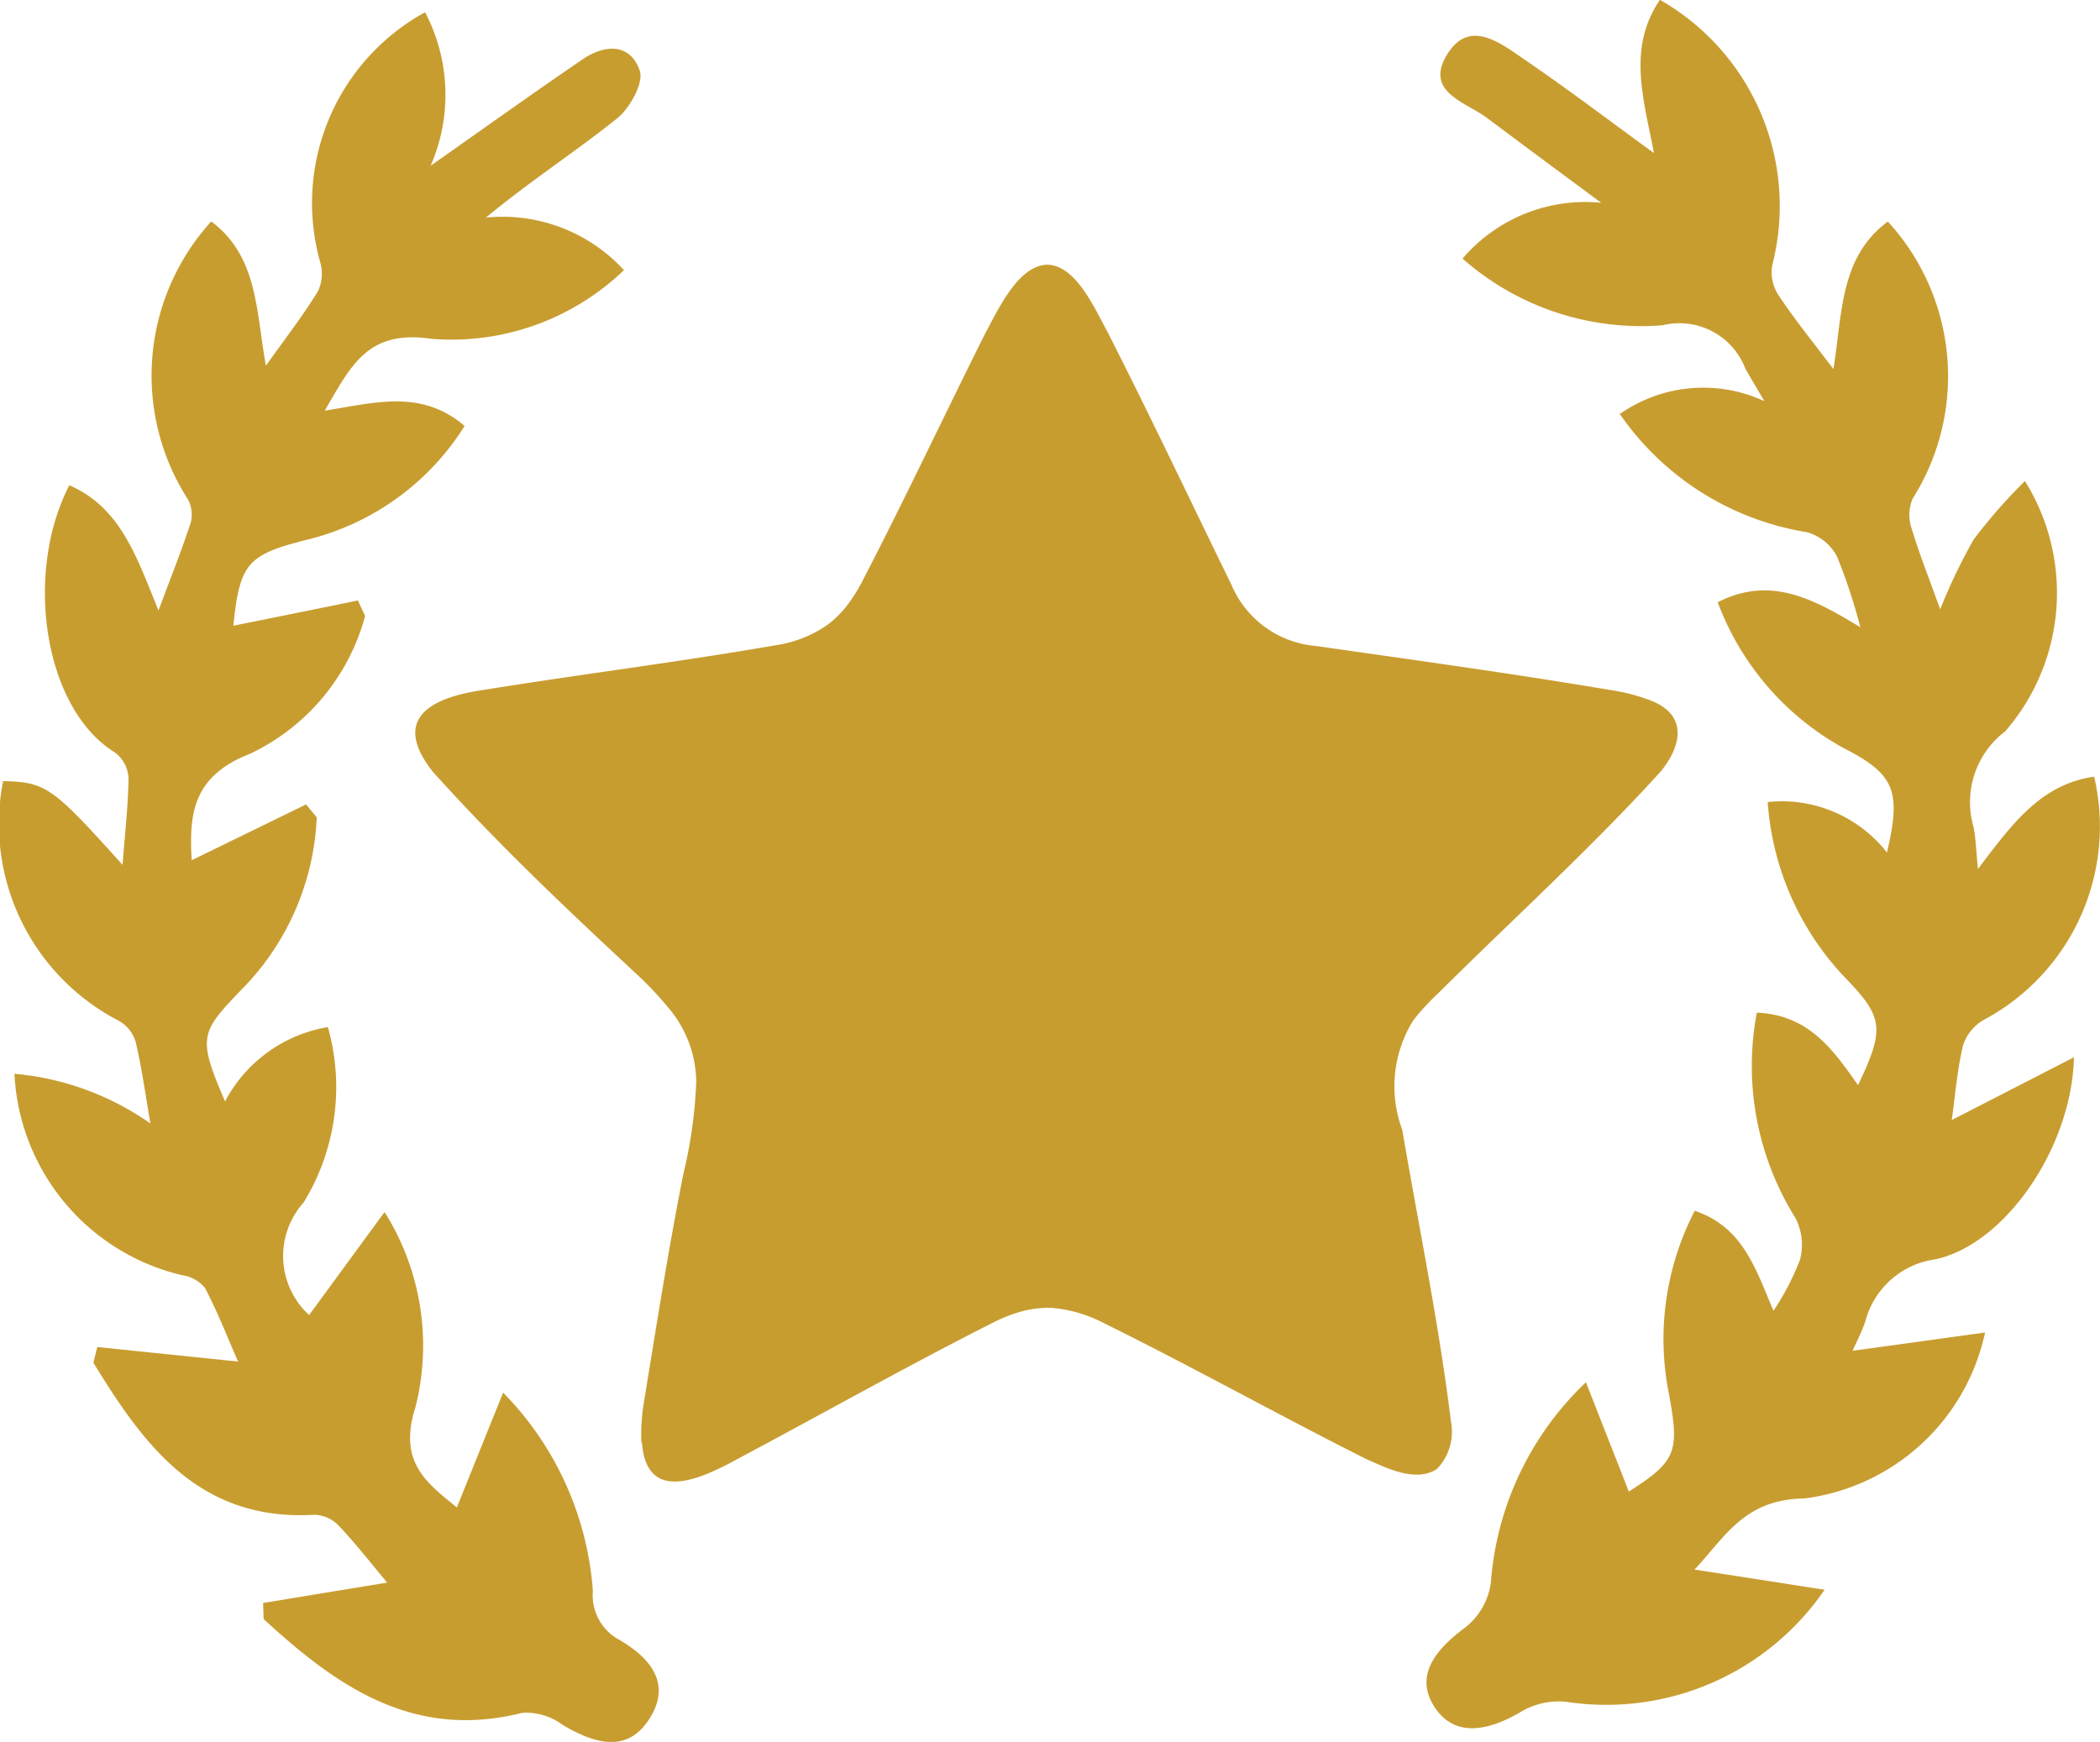
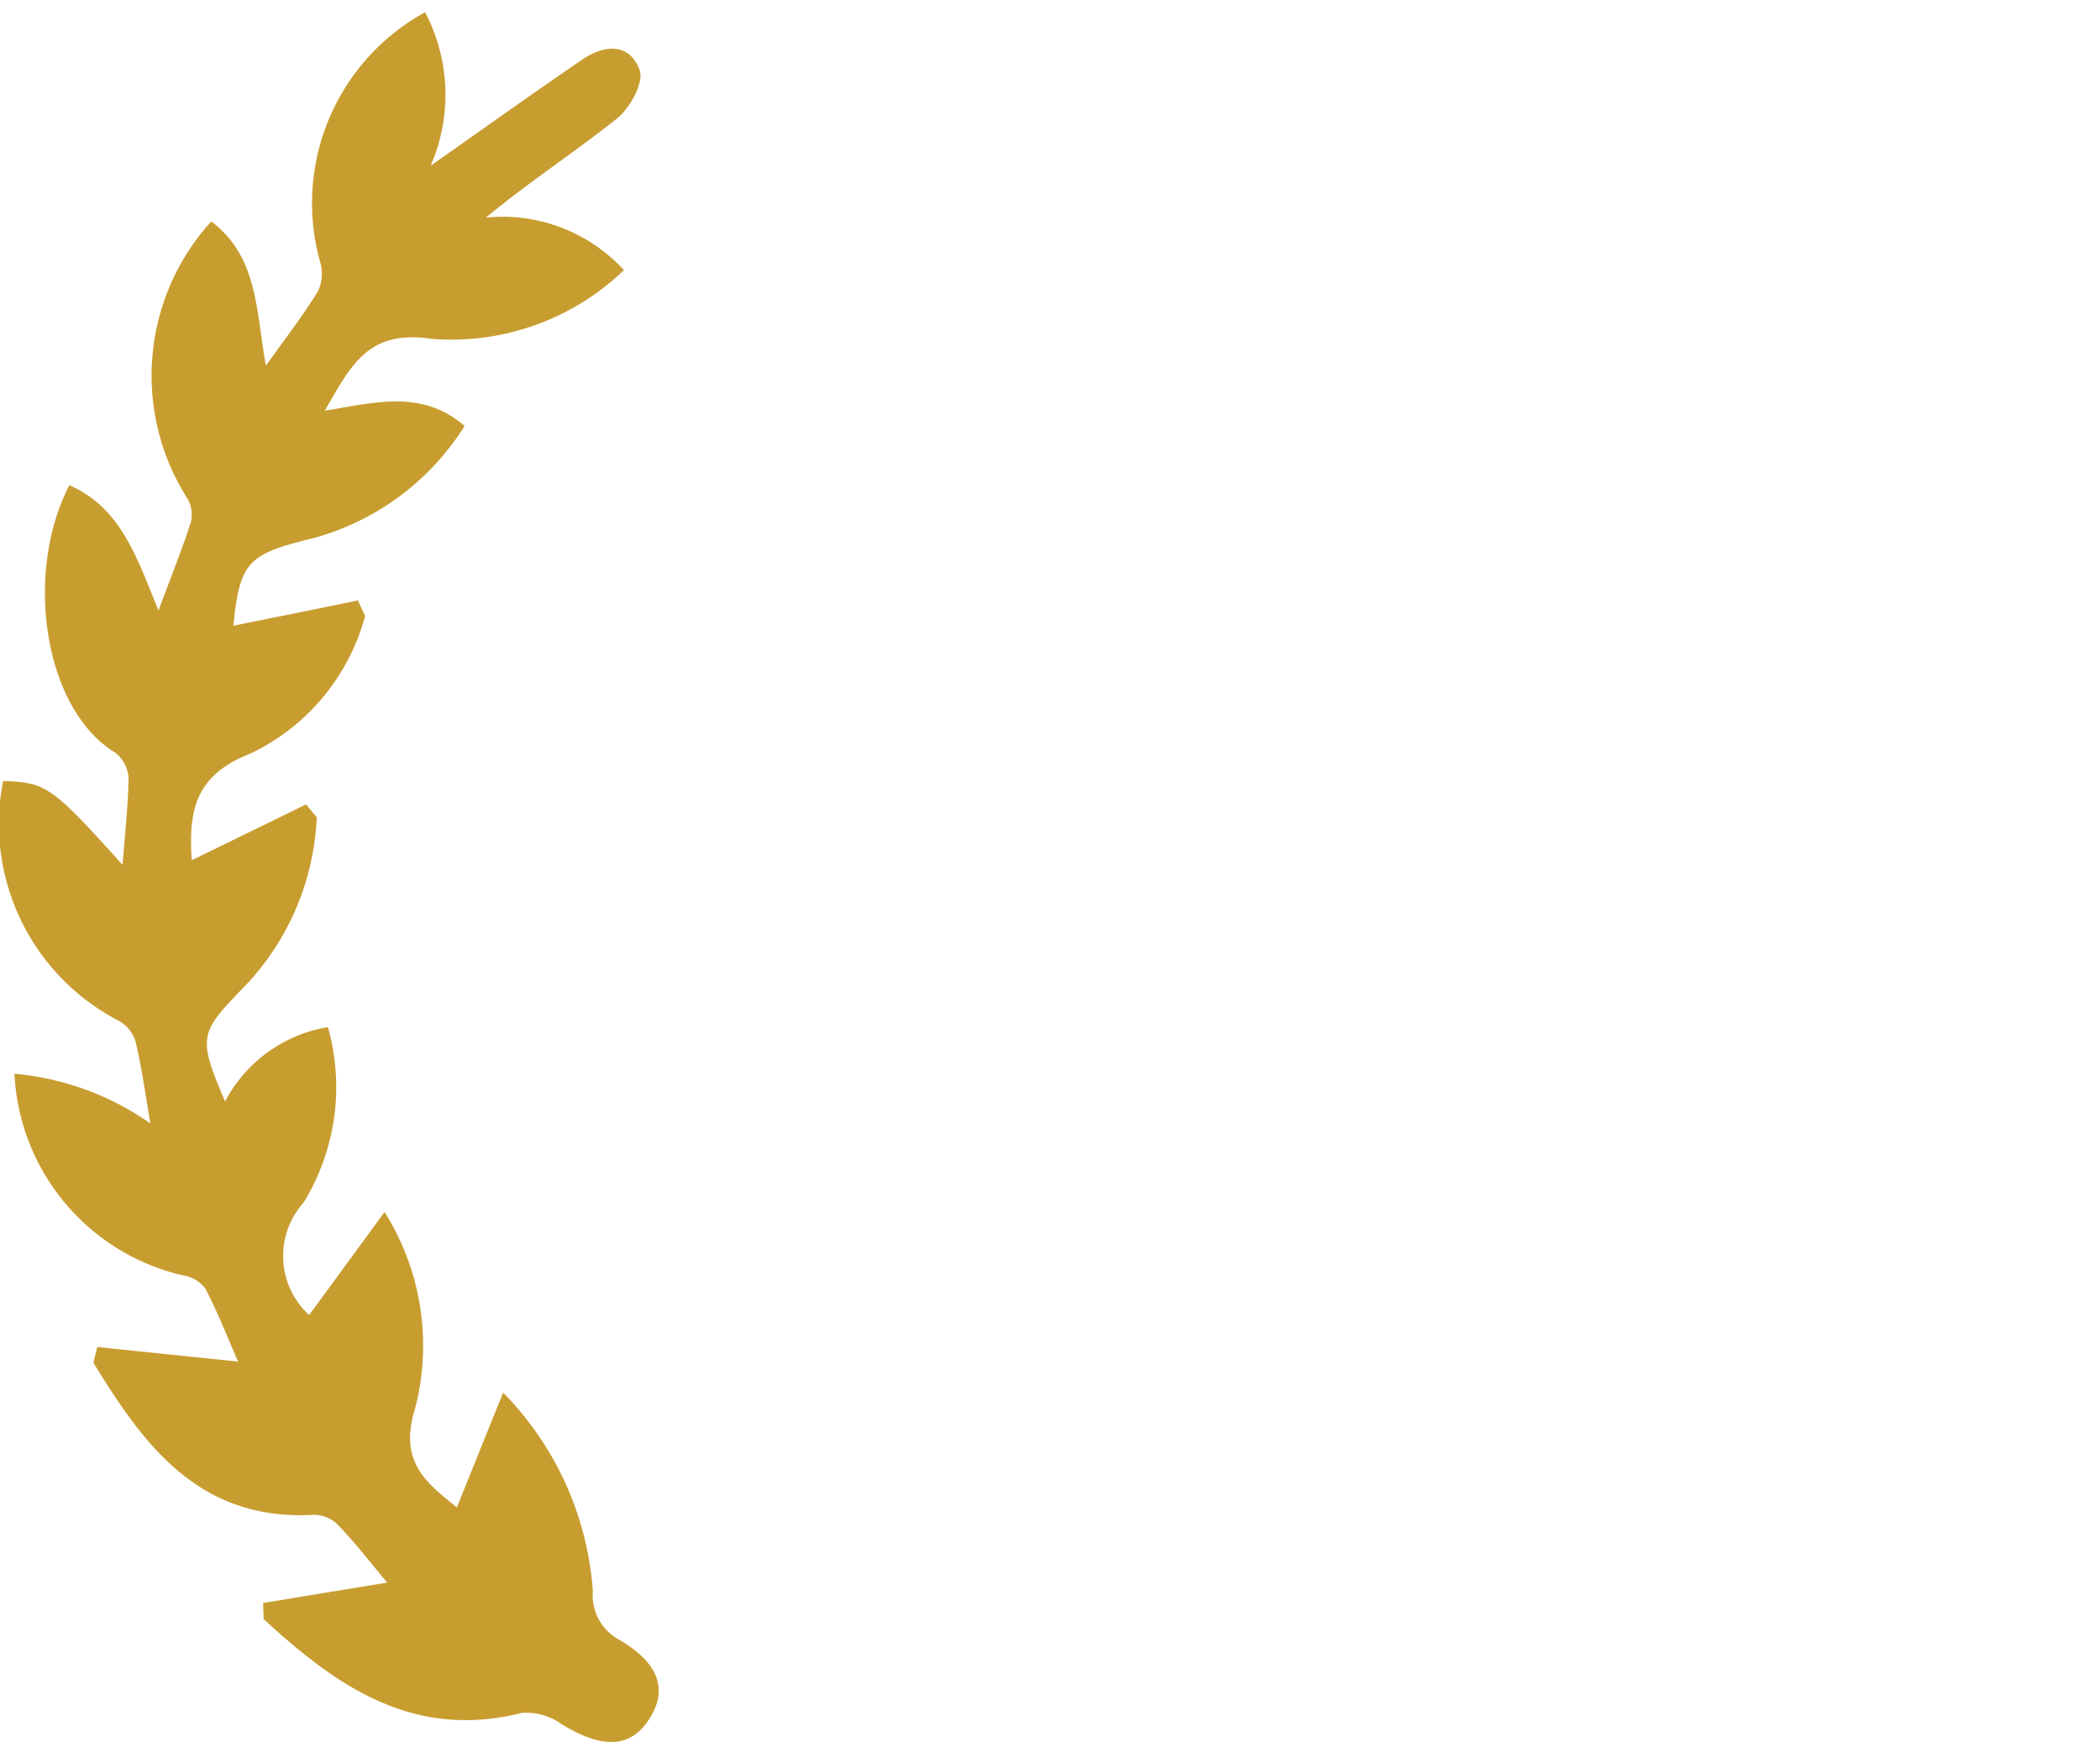
<svg xmlns="http://www.w3.org/2000/svg" width="38.043" height="31.559" viewBox="0 0 38.043 31.559">
  <g id="Qualité" transform="translate(0)">
-     <path id="Tracé_65" data-name="Tracé 65" d="M192.635,142.337a3.518,3.518,0,0,1,.05-.755c.222-1.355.436-2.726.709-4.106a8.42,8.42,0,0,0,.235-1.678,2.1,2.1,0,0,0-.466-1.292,6.376,6.376,0,0,0-.675-.713c-1.25-1.162-2.491-2.34-3.632-3.611-.734-.931-.088-1.325.86-1.472,1.787-.289,3.586-.512,5.372-.822a2.187,2.187,0,0,0,.91-.361,1.837,1.837,0,0,0,.4-.407,2.884,2.884,0,0,0,.214-.34c.78-1.5,1.5-3.036,2.256-4.546.231-.424.587-1.212,1.107-1.237.524-.008.872.793,1.095,1.2.772,1.514,1.5,3.057,2.248,4.584a1.828,1.828,0,0,0,1.543,1.124c1.782.256,3.569.5,5.343.8a3.323,3.323,0,0,1,.772.21c.612.273.495.805.13,1.258-1.271,1.4-2.68,2.676-4.026,4.014a4.343,4.343,0,0,0-.461.5,2.257,2.257,0,0,0-.2,1.984c.3,1.757.663,3.506.881,5.276a.98.98,0,0,1-.252.868c-.386.252-.914-.017-1.3-.189-1.6-.805-3.162-1.678-4.768-2.47a2.453,2.453,0,0,0-.918-.26,1.886,1.886,0,0,0-.608.084,2.772,2.772,0,0,0-.4.159c-1.548.78-3.057,1.631-4.584,2.445-.629.344-1.732.939-1.824-.239v-.008Z" transform="translate(-181.016 -116.201)" fill="#c89d30" />
-     <path id="Tracé_66" data-name="Tracé 66" d="M629.112,14.094a2.633,2.633,0,0,1,2.609-.226c-.147-.252-.248-.419-.344-.587a1.278,1.278,0,0,0-1.5-.788,4.892,4.892,0,0,1-3.624-1.208,2.925,2.925,0,0,1,2.512-1.011q-1.038-.767-2.072-1.539c-.386-.289-1.128-.466-.726-1.137s.965-.222,1.4.075c.776.528,1.527,1.1,2.353,1.7-.18-.96-.491-1.9.109-2.776a4.3,4.3,0,0,1,2.034,4.81.752.752,0,0,0,.109.533c.285.432.612.835,1,1.346.164-1.023.117-2.03.986-2.672a4.149,4.149,0,0,1,.449,5.02.748.748,0,0,0-.021.533c.143.474.327.935.52,1.472a10.165,10.165,0,0,1,.608-1.267,9.78,9.78,0,0,1,.927-1.057,3.827,3.827,0,0,1-.356,4.534,1.608,1.608,0,0,0-.575,1.732c.042.21.046.424.08.763.608-.8,1.132-1.535,2.105-1.673a3.969,3.969,0,0,1-1.988,4.4.825.825,0,0,0-.386.466c-.109.449-.143.914-.206,1.355.721-.369,1.422-.73,2.214-1.137-.034,1.61-1.229,3.384-2.512,3.661a1.524,1.524,0,0,0-1.267,1.124c-.063.185-.155.361-.231.533.793-.109,1.573-.218,2.4-.331a3.844,3.844,0,0,1-3.28,3.007c-1.09.013-1.443.717-1.984,1.288.772.117,1.518.235,2.357.365a4.793,4.793,0,0,1-4.68,2.03,1.346,1.346,0,0,0-.851.2c-.675.386-1.2.382-1.518-.08-.344-.5-.134-.973.537-1.464a1.255,1.255,0,0,0,.465-.805,5.575,5.575,0,0,1,1.724-3.64c.277.713.533,1.355.776,1.98.868-.554.927-.717.717-1.82a5.049,5.049,0,0,1,.478-3.267c.872.294,1.1,1.048,1.426,1.812a4.742,4.742,0,0,0,.478-.918,1.061,1.061,0,0,0-.08-.763,5.193,5.193,0,0,1-.7-3.72c.939.038,1.384.671,1.833,1.313.5-1.04.453-1.241-.26-1.975a5.132,5.132,0,0,1-1.376-3.154,2.418,2.418,0,0,1,2.16.914c.268-1.132.134-1.422-.8-1.9a5.011,5.011,0,0,1-2.265-2.634c.931-.474,1.69-.092,2.583.453a10.006,10.006,0,0,0-.423-1.283.881.881,0,0,0-.55-.44,5.105,5.105,0,0,1-3.4-2.164Z" transform="translate(-599.758 -6.6)" fill="#c89d30" />
    <path id="Tracé_67" data-name="Tracé 67" d="M13.926,40.72c.747-.122,1.493-.247,2.248-.369-.252-.3-.549-.684-.881-1.036a.633.633,0,0,0-.436-.193c-2.084.122-3.087-1.254-4.005-2.755.025-.1.046-.189.071-.285.835.088,1.669.172,2.55.264-.185-.419-.365-.889-.6-1.334a.649.649,0,0,0-.415-.231,3.945,3.945,0,0,1-3.036-3.649,5.06,5.06,0,0,1,2.462.9c-.088-.52-.155-1.007-.268-1.485a.66.66,0,0,0-.3-.373,4.016,4.016,0,0,1-2.1-4.345c.78.021.889.1,2.164,1.518.042-.549.1-1.057.109-1.564a.628.628,0,0,0-.243-.47c-1.292-.788-1.657-3.242-.83-4.844.931.407,1.216,1.292,1.615,2.269.231-.617.424-1.1.587-1.6a.6.6,0,0,0-.05-.407,4.148,4.148,0,0,1,.419-5.041c.847.633.809,1.619.99,2.613.356-.5.675-.91.944-1.35a.758.758,0,0,0,.034-.545A3.943,3.943,0,0,1,16.861,11.9a3.216,3.216,0,0,1,.1,2.781c.931-.654,1.833-1.3,2.743-1.921.4-.277.868-.31,1.044.193.08.222-.176.684-.411.872-.767.612-1.594,1.149-2.374,1.795a2.986,2.986,0,0,1,2.5.952,4.509,4.509,0,0,1-3.473,1.246c-1.153-.172-1.455.449-1.946,1.3.918-.147,1.753-.39,2.533.277a4.68,4.68,0,0,1-2.86,2.063c-1.065.268-1.216.419-1.329,1.556.73-.147,1.493-.3,2.256-.457.042.092.088.189.13.281a3.873,3.873,0,0,1-2.093,2.5c-1.044.407-1.095,1.111-1.048,1.925l2.072-1.011c.063.08.13.155.193.235a4.724,4.724,0,0,1-1.376,3.133c-.742.772-.78.86-.285,2.013A2.588,2.588,0,0,1,15.1,30.286a4,4,0,0,1-.44,3.179,1.45,1.45,0,0,0,.1,2.038c.419-.57.847-1.158,1.367-1.866a4.544,4.544,0,0,1,.558,3.54c-.319,1,.214,1.371.751,1.812.264-.654.52-1.292.839-2.08A5.709,5.709,0,0,1,19.9,40.5a.918.918,0,0,0,.482.889c.734.428.881.923.528,1.451-.34.512-.839.52-1.564.084a1.108,1.108,0,0,0-.726-.214c-1.98.5-3.372-.491-4.685-1.7,0-.1-.008-.2-.008-.294Z" transform="translate(-9.16 -11.678)" fill="#c89d30" />
  </g>
</svg>